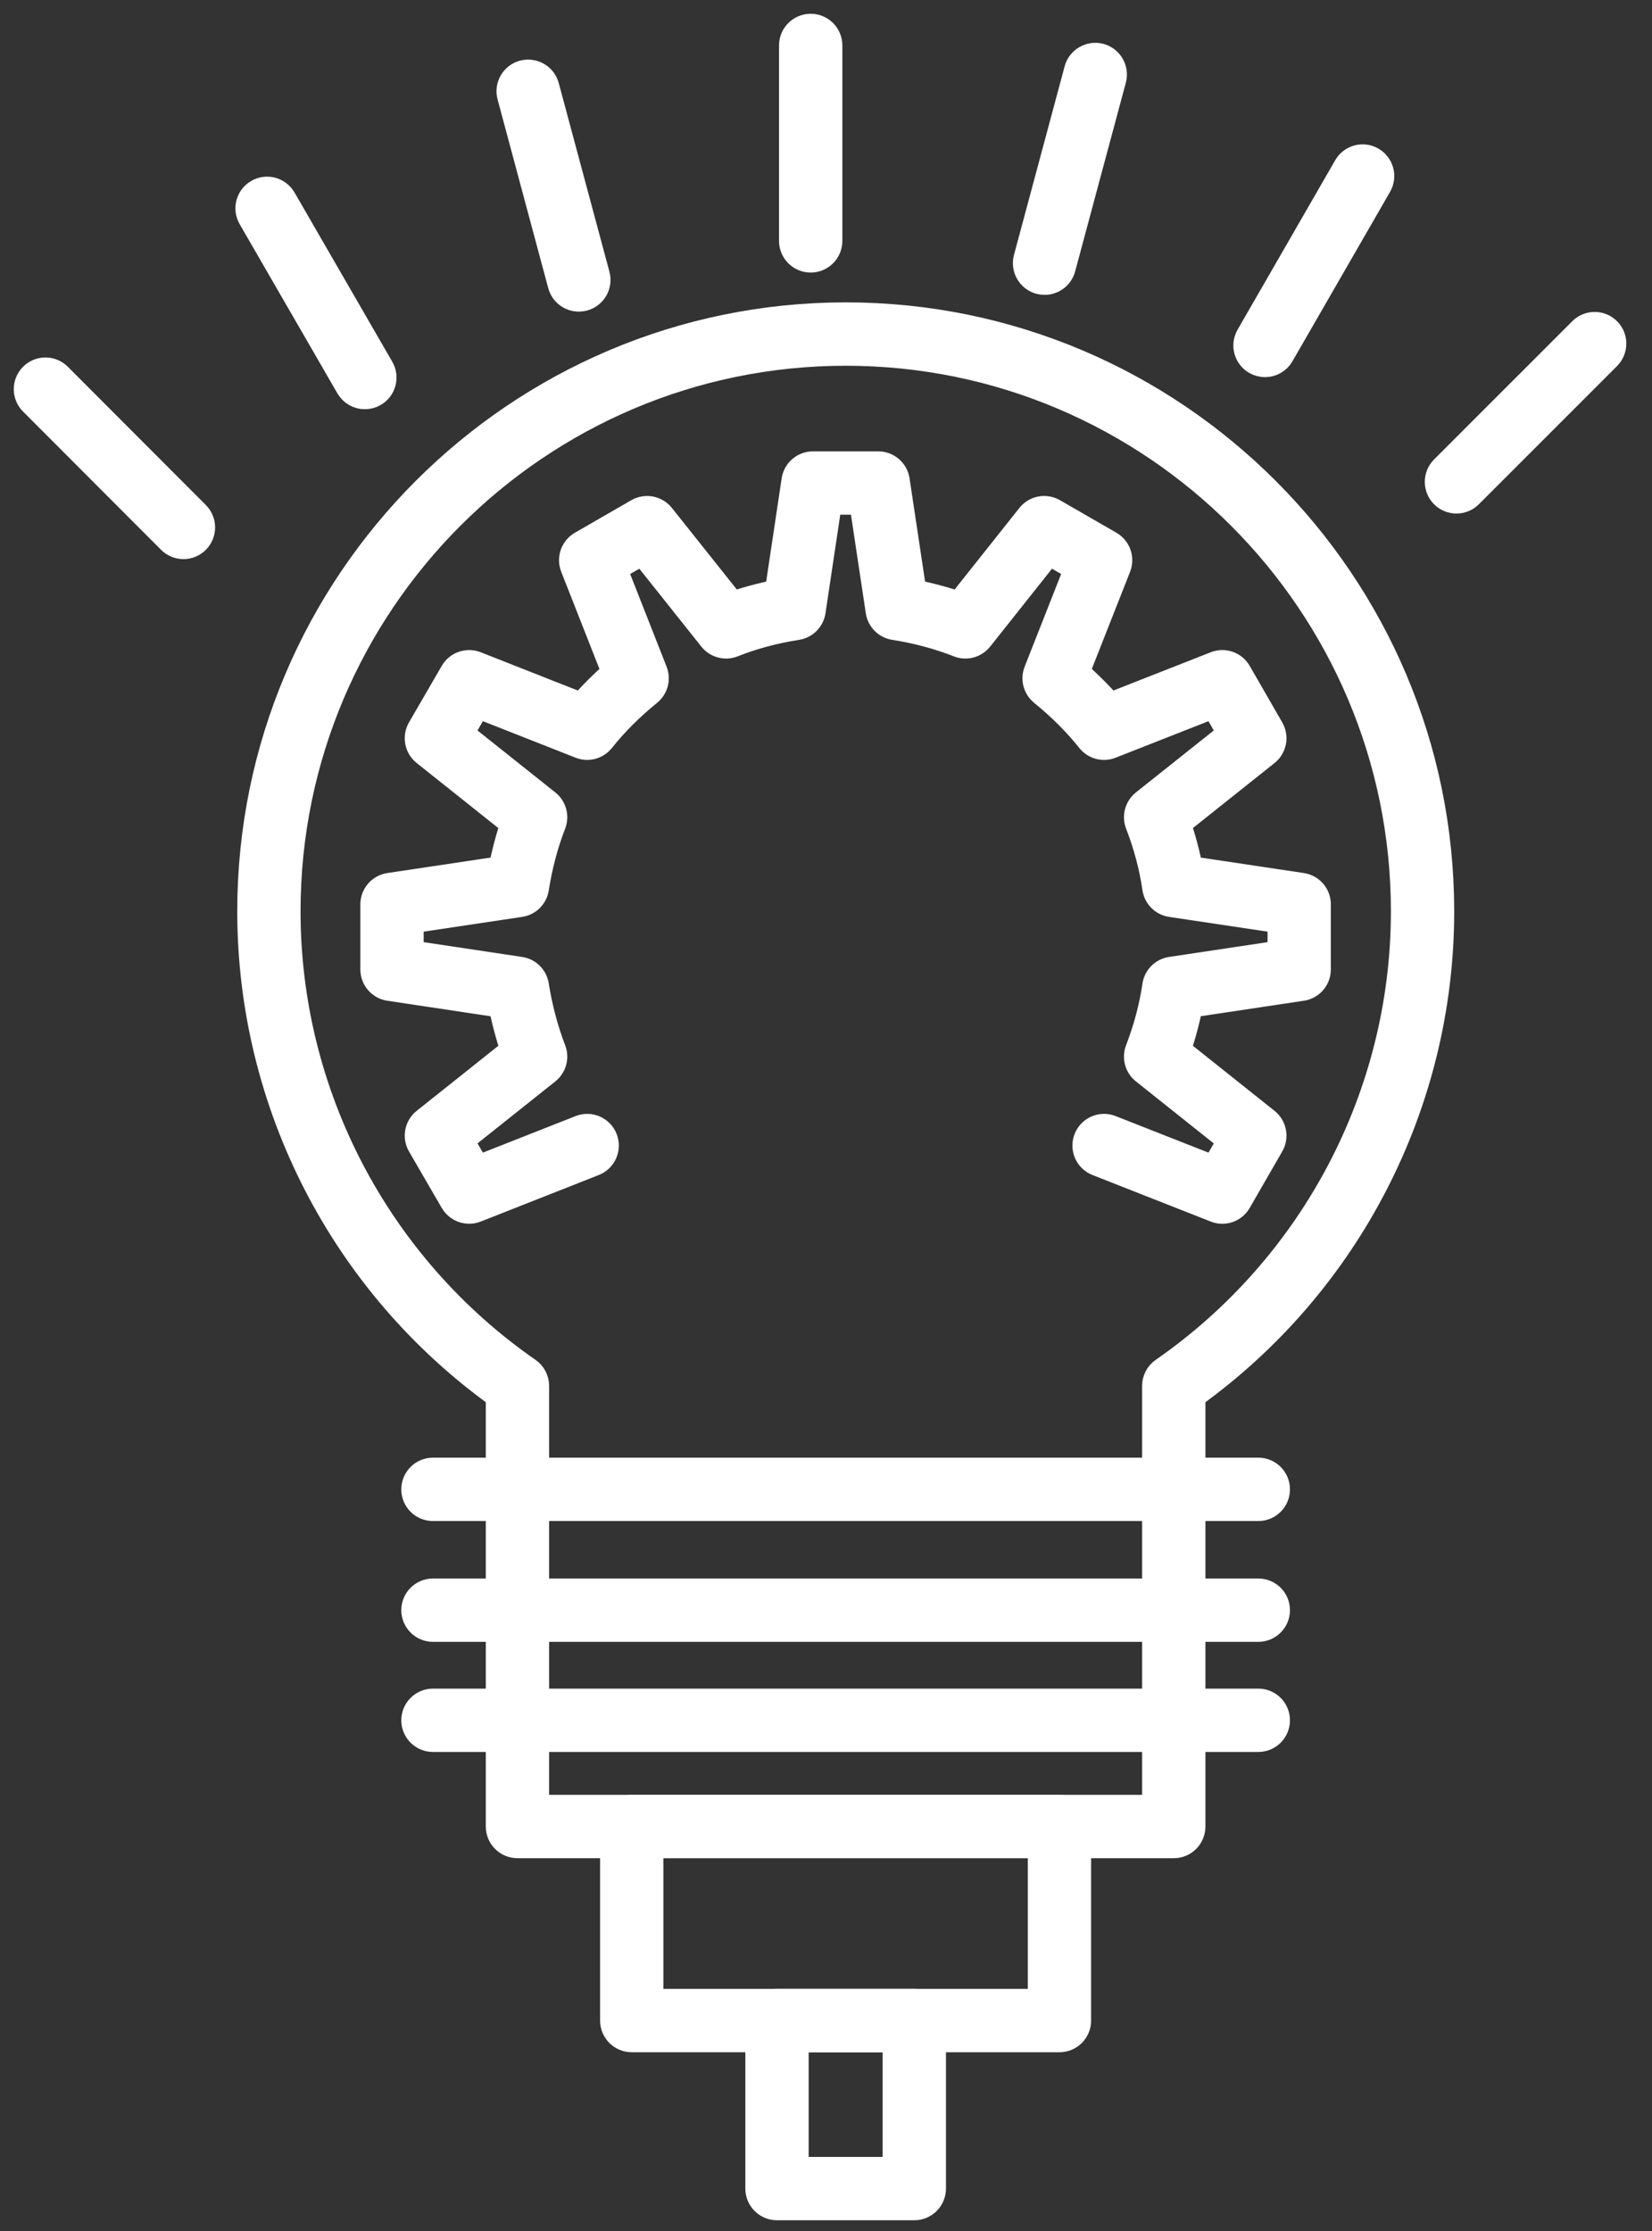
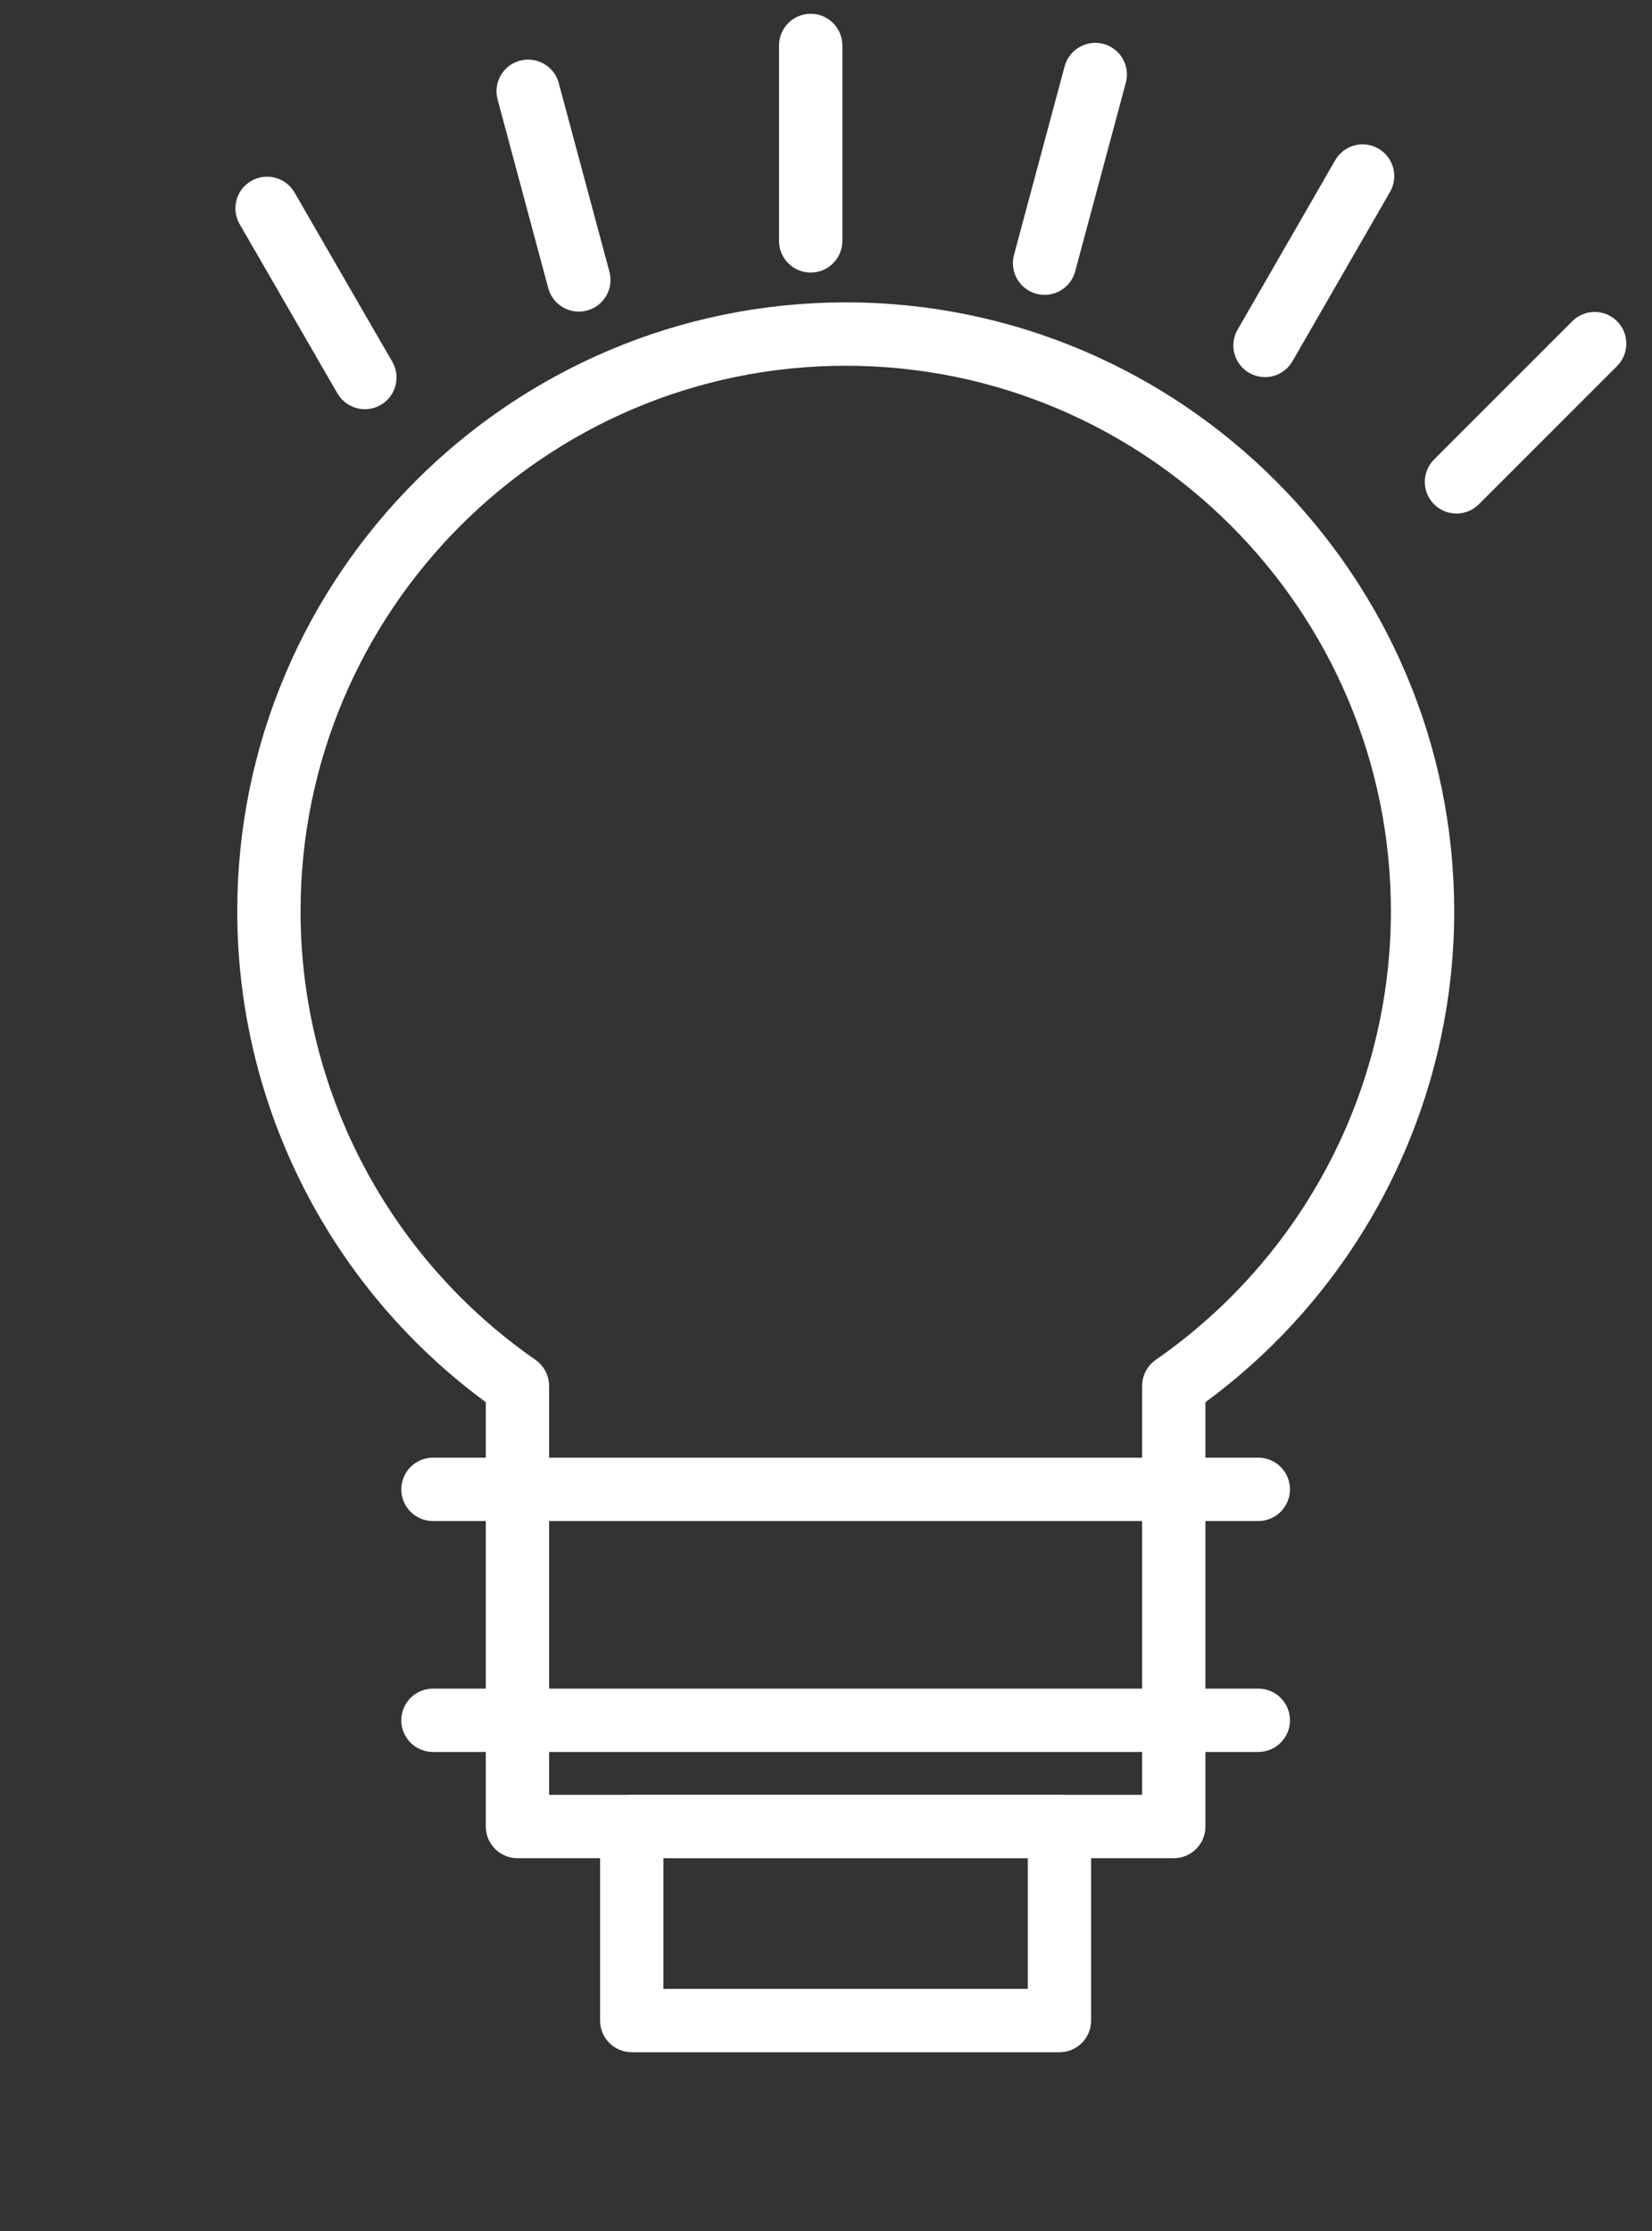
<svg xmlns="http://www.w3.org/2000/svg" width="60px" height="81px" viewBox="0 0 60 81" version="1.1">
  <rect x="0" y="0" width="60" height="81" fill="#333333" stroke="none" />
  <title>1D33FD08-3000-4D3E-8B91-B13CE38D678D@1x</title>
  <g id="Welcome" stroke="none" stroke-width="1" fill="none" fill-rule="evenodd">
    <g id="Kickstarter" transform="translate(-690, -536)" fill="#FFFFFF" stroke="#FFFFFF">
      <g id="Group-2" transform="translate(82, 495)">
        <g id="idea-icon" transform="translate(609, 42)">
          <path d="M18.444,64.664 L40.981,64.664 L40.981,49.317 C40.981,49.104 41.085,48.905 41.26,48.783 C46.743,44.978 50.017,38.737 50.017,32.088 C50.017,20.89 40.911,11.779 29.718,11.779 C18.523,11.779 9.416,20.89 9.416,32.088 C9.416,38.741 12.687,44.982 18.165,48.783 C18.339,48.905 18.444,49.104 18.444,49.317 L18.444,64.664 Z M41.631,65.965 L17.794,65.965 C17.435,65.965 17.144,65.674 17.144,65.314 L17.144,49.654 C11.485,45.594 8.117,39.053 8.117,32.088 C8.117,20.173 17.807,10.478 29.718,10.478 C41.627,10.478 51.316,20.173 51.316,32.088 C51.316,39.05 47.945,45.59 42.281,49.654 L42.281,65.314 C42.281,65.674 41.99,65.965 41.631,65.965 L41.631,65.965 Z" id="Fill-250" />
          <path d="M28.444,8.396 C28.085,8.396 27.794,8.105 27.794,7.746 L27.794,0.65 C27.794,0.291 28.085,0 28.444,0 C28.803,0 29.094,0.291 29.094,0.65 L29.094,7.746 C29.094,8.105 28.803,8.396 28.444,8.396" id="Fill-251" />
          <path d="M36.939,9.206 C36.883,9.206 36.826,9.198 36.77,9.184 C36.423,9.09 36.218,8.733 36.31,8.387 L38.151,1.535 C38.245,1.188 38.606,0.986 38.948,1.076 C39.294,1.17 39.5,1.526 39.407,1.873 L37.566,8.725 C37.488,9.015 37.226,9.206 36.939,9.206" id="Fill-252" />
          <path d="M44.944,12.193 C44.834,12.193 44.723,12.165 44.62,12.106 C44.309,11.927 44.203,11.529 44.382,11.219 L47.927,5.067 C48.106,4.756 48.504,4.649 48.814,4.828 C49.125,5.008 49.232,5.405 49.053,5.716 L45.508,11.867 C45.388,12.076 45.169,12.193 44.944,12.193" id="Fill-253" />
          <path d="M51.898,17.145 C51.731,17.145 51.565,17.082 51.438,16.955 C51.185,16.701 51.185,16.289 51.438,16.035 L56.458,11.016 C56.712,10.762 57.123,10.762 57.377,11.016 C57.631,11.269 57.631,11.682 57.377,11.936 L52.357,16.955 C52.23,17.082 52.064,17.145 51.898,17.145" id="Fill-254" />
-           <path d="M5.663,18.8 C5.496,18.8 5.33,18.735 5.203,18.608 L0.19,13.588 C-0.064,13.334 -0.063,12.923 0.191,12.669 C0.445,12.415 0.857,12.416 1.11,12.67 L6.123,17.69 C6.376,17.944 6.376,18.355 6.122,18.609 C5.995,18.736 5.829,18.8 5.663,18.8" id="Fill-255" />
          <path d="M12.252,13.358 C12.027,13.358 11.809,13.241 11.688,13.033 L8.138,6.89 C7.958,6.579 8.064,6.182 8.375,6.002 C8.686,5.82 9.083,5.929 9.264,6.239 L12.814,12.383 C12.994,12.693 12.888,13.091 12.577,13.27 C12.474,13.33 12.362,13.358 12.252,13.358" id="Fill-256" />
          <path d="M20.023,9.814 C19.736,9.814 19.474,9.623 19.395,9.333 L17.555,2.481 C17.462,2.135 17.667,1.778 18.014,1.685 C18.359,1.596 18.718,1.797 18.81,2.144 L20.651,8.995 C20.744,9.342 20.539,9.698 20.192,9.792 C20.136,9.807 20.079,9.814 20.023,9.814" id="Fill-257" />
-           <path d="M16.04,42.931 C15.814,42.931 15.597,42.812 15.477,42.606 L14.288,40.557 C14.126,40.278 14.193,39.923 14.445,39.722 L17.683,37.144 C17.498,36.6 17.348,36.034 17.235,35.454 L13.141,34.839 C12.823,34.791 12.588,34.518 12.588,34.196 L12.588,31.835 C12.588,31.513 12.823,31.24 13.142,31.192 L17.235,30.579 C17.349,29.994 17.498,29.428 17.682,28.889 L14.445,26.312 C14.193,26.111 14.126,25.757 14.288,25.477 L15.477,23.426 C15.639,23.148 15.978,23.029 16.278,23.147 L20.127,24.663 C20.5,24.233 20.914,23.82 21.364,23.429 L19.849,19.577 C19.731,19.277 19.85,18.936 20.129,18.775 L22.178,17.594 C22.456,17.434 22.811,17.501 23.011,17.752 L25.587,20.986 C26.122,20.8 26.685,20.649 27.27,20.535 L27.884,16.44 C27.932,16.122 28.205,15.887 28.527,15.887 L30.897,15.887 C31.219,15.887 31.492,16.122 31.54,16.44 L32.156,20.535 C32.739,20.648 33.304,20.8 33.846,20.987 L36.415,17.753 C36.614,17.501 36.968,17.433 37.248,17.594 L39.298,18.775 C39.577,18.936 39.696,19.277 39.579,19.577 L38.061,23.429 C38.51,23.819 38.924,24.232 39.298,24.663 L43.156,23.147 C43.455,23.028 43.796,23.147 43.957,23.428 L45.138,25.479 C45.298,25.758 45.23,26.112 44.979,26.312 L41.744,28.888 C41.936,29.445 42.086,30.012 42.194,30.579 L46.283,31.192 C46.601,31.24 46.836,31.513 46.836,31.835 L46.836,34.196 C46.836,34.518 46.601,34.791 46.283,34.839 L42.193,35.453 C42.086,36.016 41.936,36.582 41.743,37.144 L44.979,39.722 C45.23,39.922 45.298,40.276 45.138,40.555 L43.957,42.604 C43.796,42.885 43.456,43.006 43.156,42.885 L38.862,41.196 C38.528,41.065 38.363,40.688 38.495,40.353 C38.626,40.019 39.004,39.854 39.337,39.987 L43.11,41.471 L43.732,40.391 L40.567,37.871 C40.345,37.694 40.264,37.394 40.365,37.129 C40.665,36.349 40.874,35.561 40.988,34.787 C41.029,34.504 41.251,34.28 41.534,34.238 L45.537,33.637 L45.537,32.394 L41.535,31.795 C41.251,31.753 41.029,31.529 40.988,31.246 C40.873,30.461 40.664,29.674 40.366,28.906 C40.263,28.641 40.345,28.34 40.567,28.162 L43.732,25.644 L43.11,24.561 L39.337,26.044 C39.071,26.151 38.769,26.067 38.592,25.846 C38.104,25.235 37.527,24.659 36.876,24.131 C36.656,23.952 36.577,23.651 36.68,23.388 L38.164,19.622 L37.084,19 L34.571,22.164 C34.393,22.388 34.088,22.471 33.824,22.364 C33.094,22.077 32.306,21.866 31.482,21.737 C31.202,21.693 30.982,21.472 30.94,21.191 L30.337,17.187 L29.087,17.187 L28.487,21.191 C28.444,21.472 28.225,21.693 27.944,21.737 C27.112,21.867 26.328,22.078 25.613,22.363 C25.349,22.47 25.043,22.39 24.864,22.165 L22.343,19 L21.264,19.622 L22.745,23.388 C22.848,23.652 22.769,23.952 22.549,24.131 C21.894,24.661 21.318,25.237 20.834,25.845 C20.656,26.068 20.353,26.151 20.087,26.044 L16.322,24.561 L15.694,25.644 L18.858,28.162 C19.081,28.34 19.162,28.641 19.059,28.906 C18.777,29.633 18.567,30.423 18.436,31.254 C18.392,31.534 18.171,31.753 17.89,31.795 L13.888,32.394 L13.888,33.637 L17.891,34.238 C18.171,34.28 18.392,34.499 18.436,34.779 C18.566,35.6 18.776,36.39 19.06,37.129 C19.162,37.394 19.08,37.694 18.858,37.871 L15.694,40.39 L16.321,41.471 L20.087,39.987 C20.421,39.854 20.799,40.019 20.931,40.353 C21.062,40.687 20.898,41.065 20.564,41.196 L16.278,42.885 C16.2,42.916 16.119,42.931 16.04,42.931" id="Fill-258" />
          <path d="M44.701,53.724 L14.725,53.724 C14.366,53.724 14.075,53.433 14.075,53.073 C14.075,52.714 14.366,52.423 14.725,52.423 L44.701,52.423 C45.06,52.423 45.351,52.714 45.351,53.073 C45.351,53.433 45.06,53.724 44.701,53.724" id="Fill-259" />
-           <path d="M44.701,58.11 L14.725,58.11 C14.366,58.11 14.075,57.819 14.075,57.46 C14.075,57.101 14.366,56.81 14.725,56.81 L44.701,56.81 C45.06,56.81 45.351,57.101 45.351,57.46 C45.351,57.819 45.06,58.11 44.701,58.11" id="Fill-260" />
          <path d="M44.701,62.108 L14.725,62.108 C14.366,62.108 14.075,61.817 14.075,61.458 C14.075,61.099 14.366,60.808 14.725,60.808 L44.701,60.808 C45.06,60.808 45.351,61.099 45.351,61.458 C45.351,61.817 45.06,62.108 44.701,62.108" id="Fill-261" />
          <path d="M22.595,71.709 L36.83,71.709 L36.83,65.965 L22.595,65.965 L22.595,71.709 Z M37.479,73.01 L21.945,73.01 C21.586,73.01 21.295,72.719 21.295,72.359 L21.295,65.314 C21.295,64.955 21.586,64.664 21.945,64.664 L37.479,64.664 C37.838,64.664 38.129,64.955 38.129,65.314 L38.129,72.359 C38.129,72.719 37.838,73.01 37.479,73.01 L37.479,73.01 Z" id="Fill-262" />
-           <path d="M27.87,77.81 L31.557,77.81 L31.557,73.01 L27.87,73.01 L27.87,77.81 Z M32.207,79.11 L27.22,79.11 C26.861,79.11 26.57,78.819 26.57,78.46 L26.57,72.359 C26.57,72 26.861,71.709 27.22,71.709 L32.207,71.709 C32.566,71.709 32.857,72 32.857,72.359 L32.857,78.46 C32.857,78.819 32.566,79.11 32.207,79.11 L32.207,79.11 Z" id="Fill-263" />
        </g>
      </g>
    </g>
  </g>
</svg>